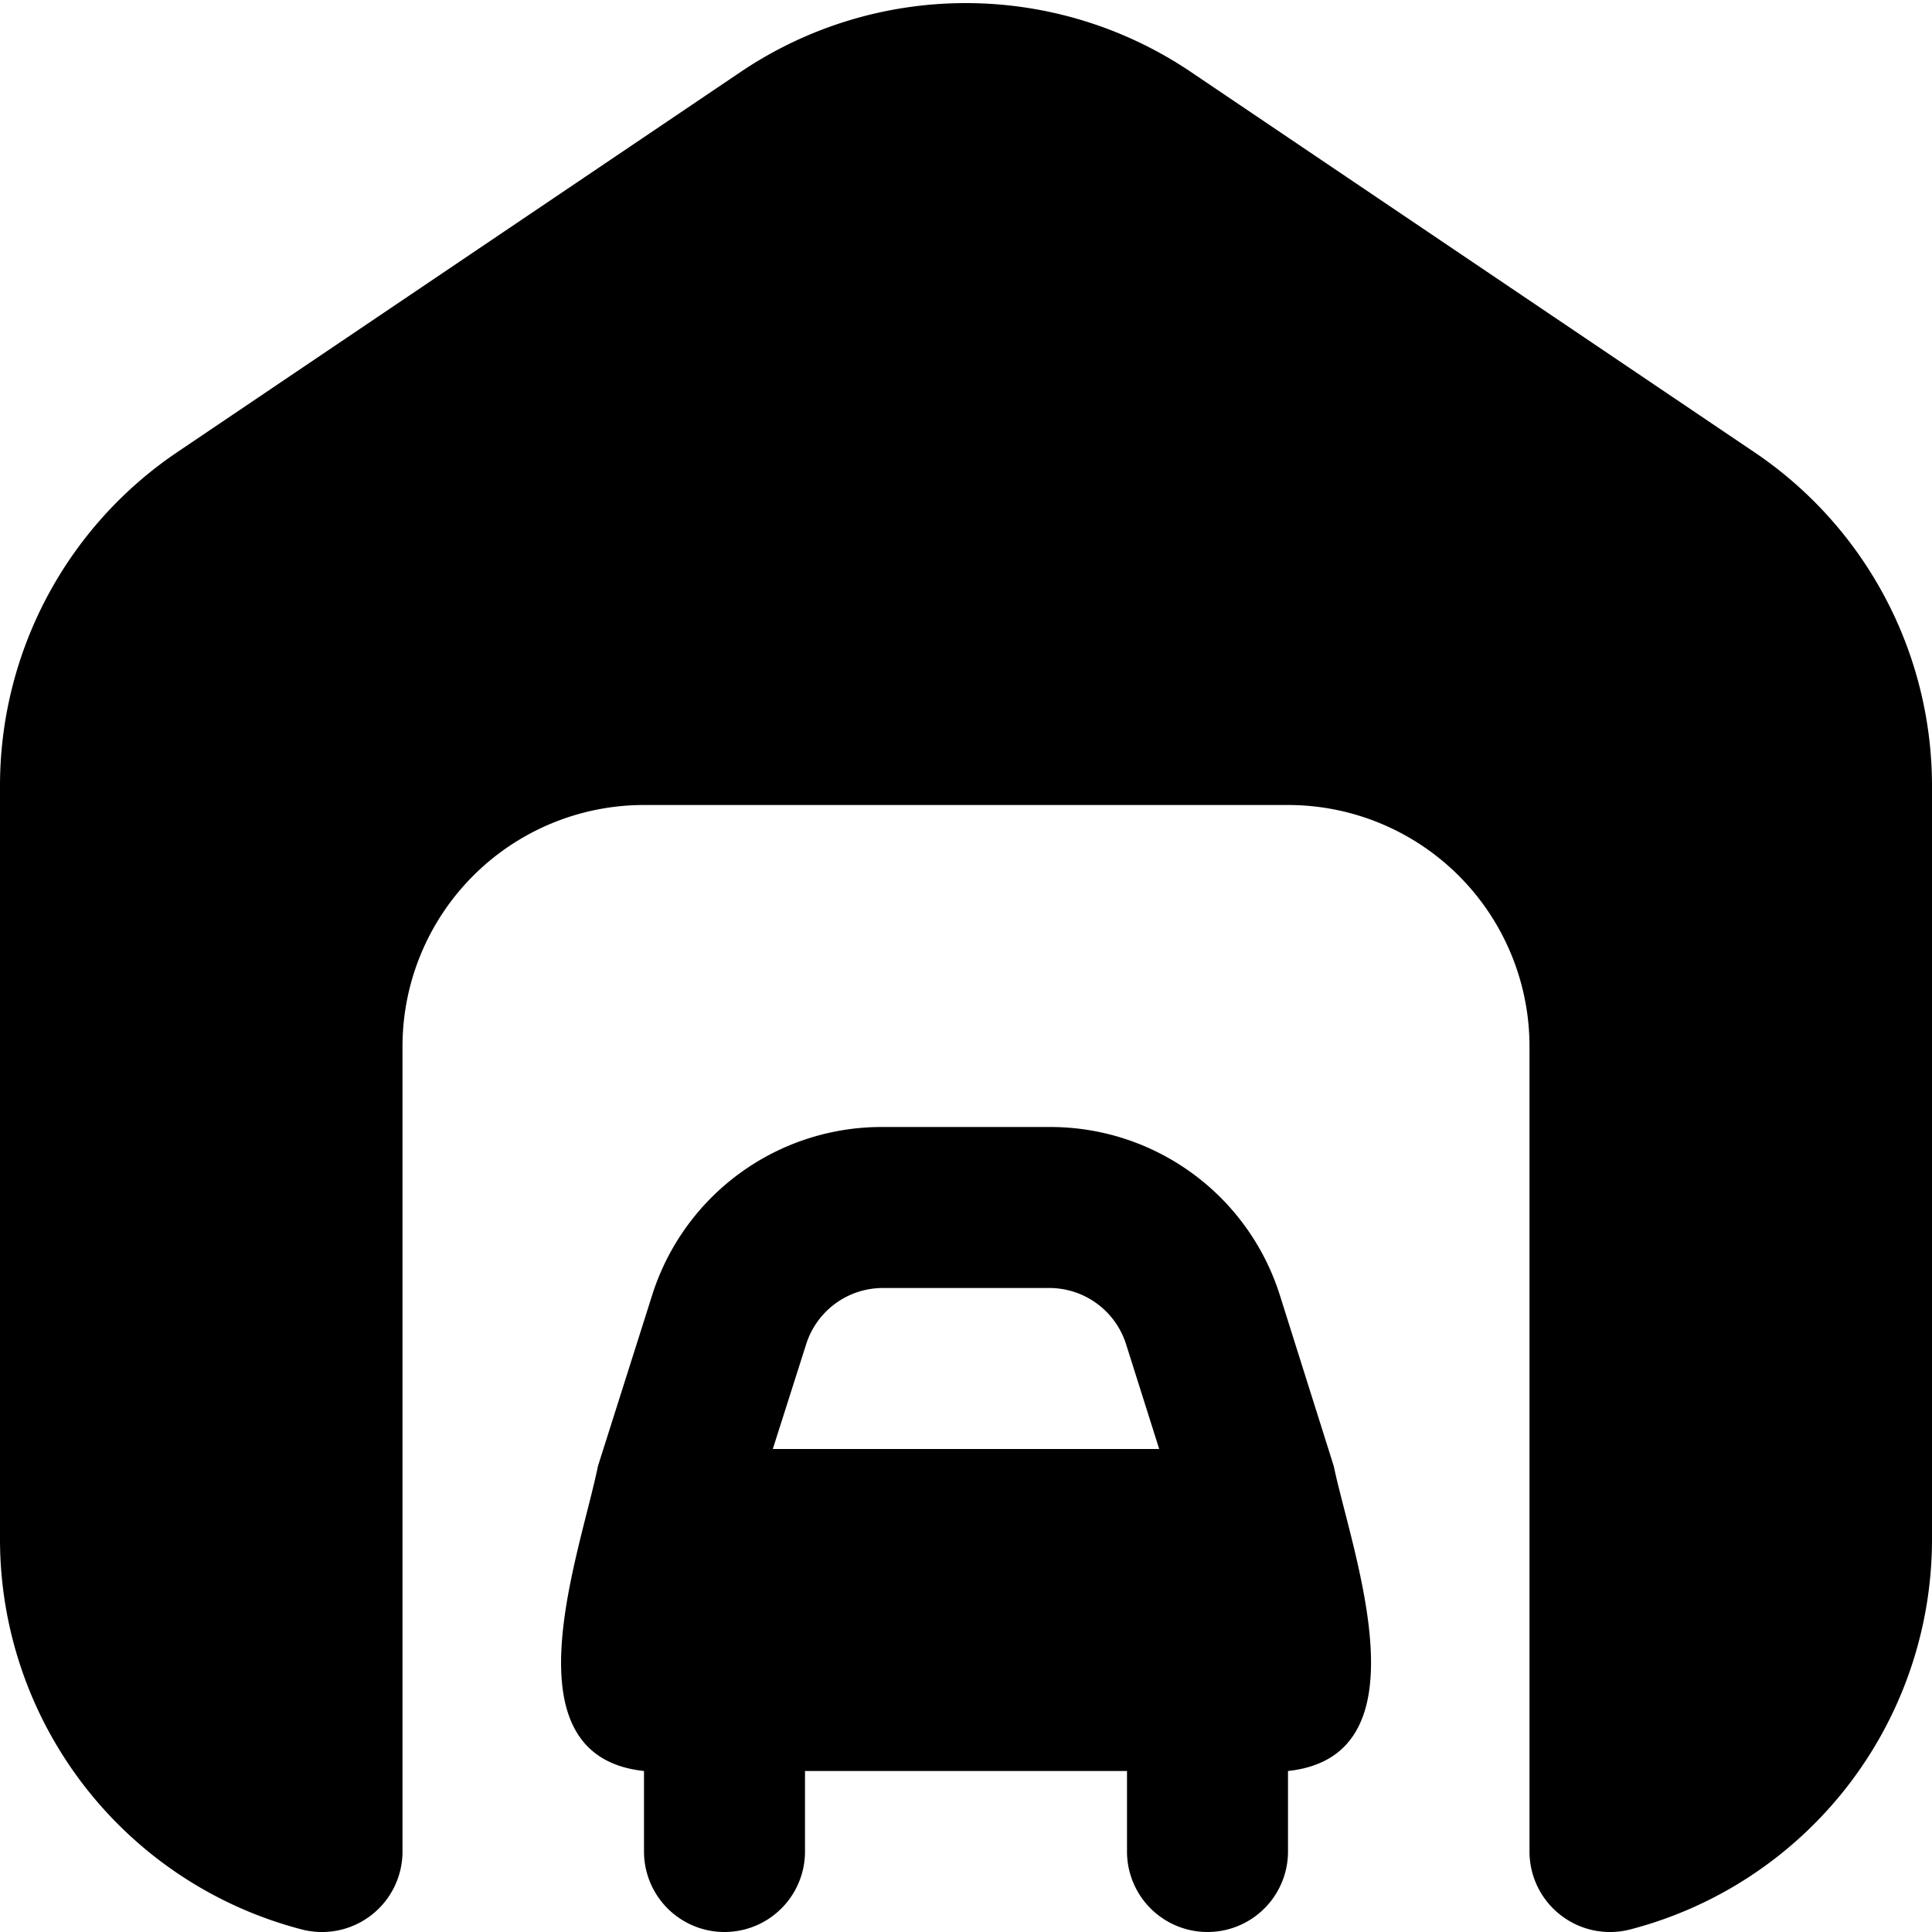
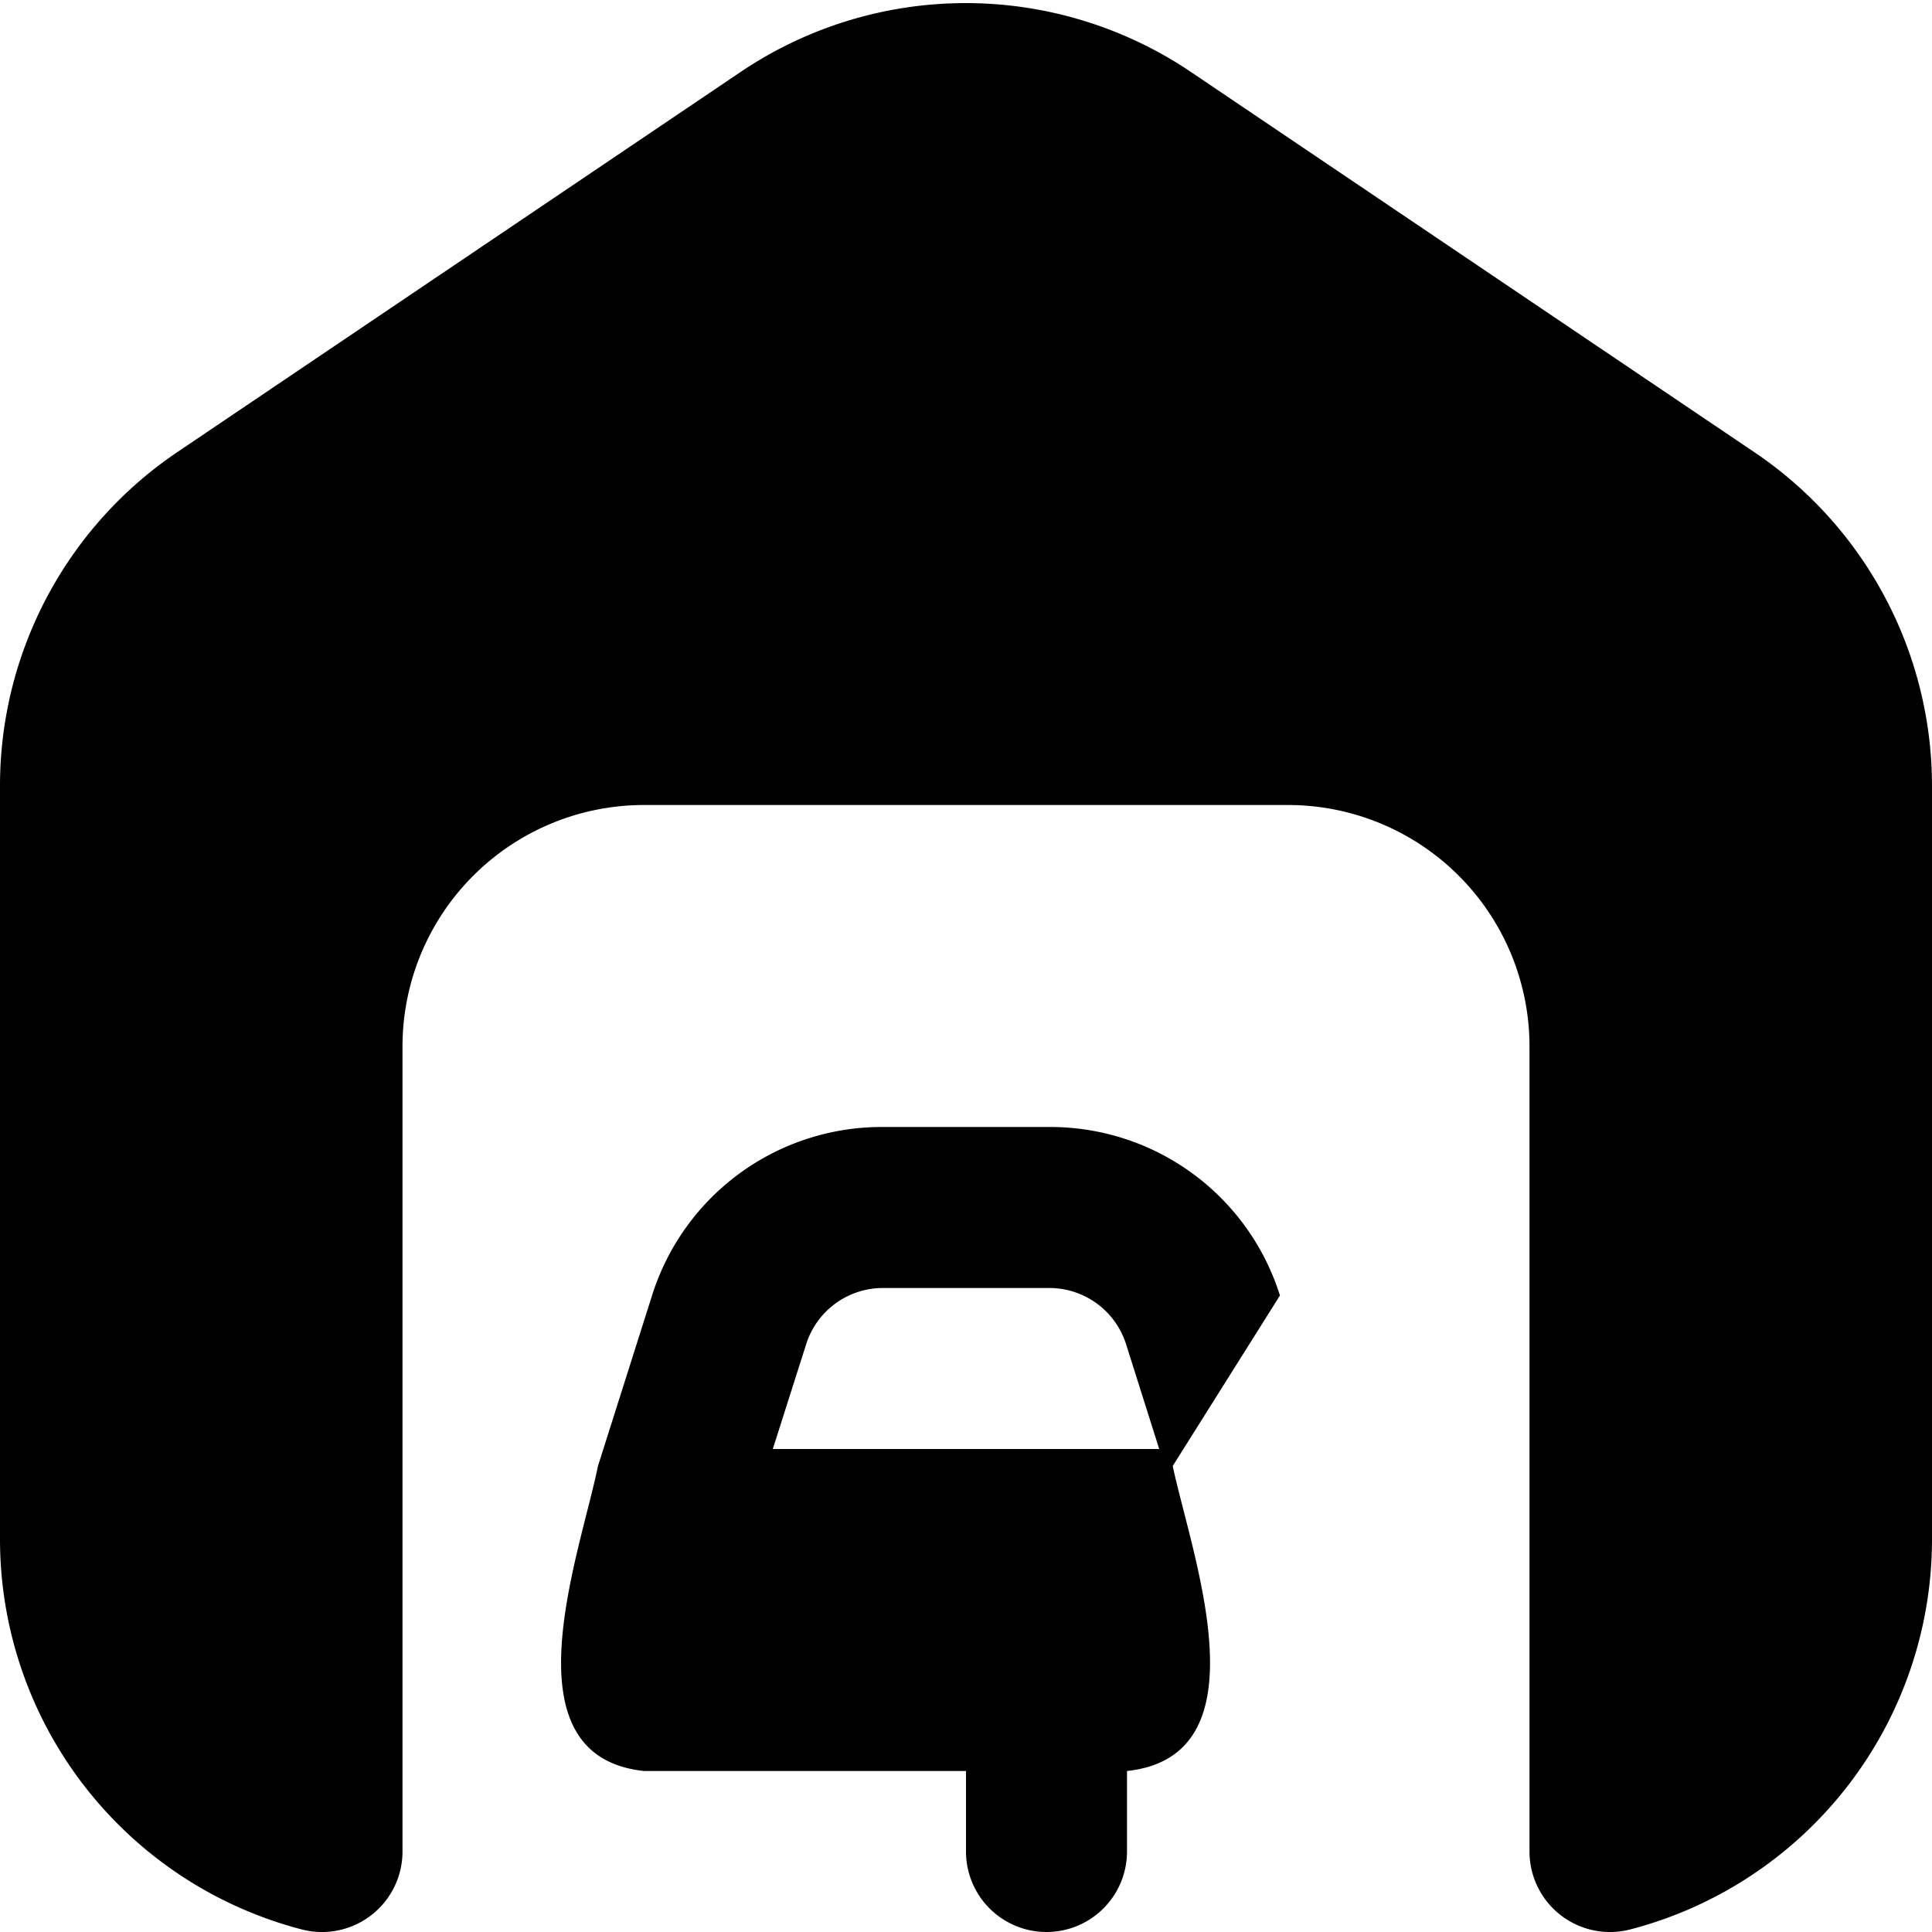
<svg xmlns="http://www.w3.org/2000/svg" id="Layer_1" data-name="Layer 1" viewBox="0 0 24 24" width="512" height="512">
-   <path d="M15.9,16.093A2.99,2.99,0,0,0,13.036,14H10.964A2.99,2.99,0,0,0,8.1,16.093l-.672,2.119C7.205,19.31,6.256,21.814,8,22v1a1,1,0,0,0,2,0V22h4v1a1,1,0,0,0,2,0V22c1.744-.188.8-2.688.568-3.789ZM10.964,16h2.072a1,1,0,0,1,.953.7L14.4,18H9.6l.414-1.3A1,1,0,0,1,10.964,16ZM24,9.762v9.365a5.009,5.009,0,0,1-3.748,4.841A1,1,0,0,1,19,22.994V13a3,3,0,0,0-3-3H8a3,3,0,0,0-3,3v9.994a1,1,0,0,1-1.252.974A5.009,5.009,0,0,1,0,19.127V9.762A5,5,0,0,1,2.2,5.618L9.2.894a5,5,0,0,1,5.594,0l7,4.724A5,5,0,0,1,24,9.762Z" />
+   <path d="M15.9,16.093A2.99,2.99,0,0,0,13.036,14H10.964A2.99,2.99,0,0,0,8.1,16.093l-.672,2.119C7.205,19.31,6.256,21.814,8,22v1V22h4v1a1,1,0,0,0,2,0V22c1.744-.188.8-2.688.568-3.789ZM10.964,16h2.072a1,1,0,0,1,.953.7L14.4,18H9.6l.414-1.3A1,1,0,0,1,10.964,16ZM24,9.762v9.365a5.009,5.009,0,0,1-3.748,4.841A1,1,0,0,1,19,22.994V13a3,3,0,0,0-3-3H8a3,3,0,0,0-3,3v9.994a1,1,0,0,1-1.252.974A5.009,5.009,0,0,1,0,19.127V9.762A5,5,0,0,1,2.2,5.618L9.2.894a5,5,0,0,1,5.594,0l7,4.724A5,5,0,0,1,24,9.762Z" />
</svg>